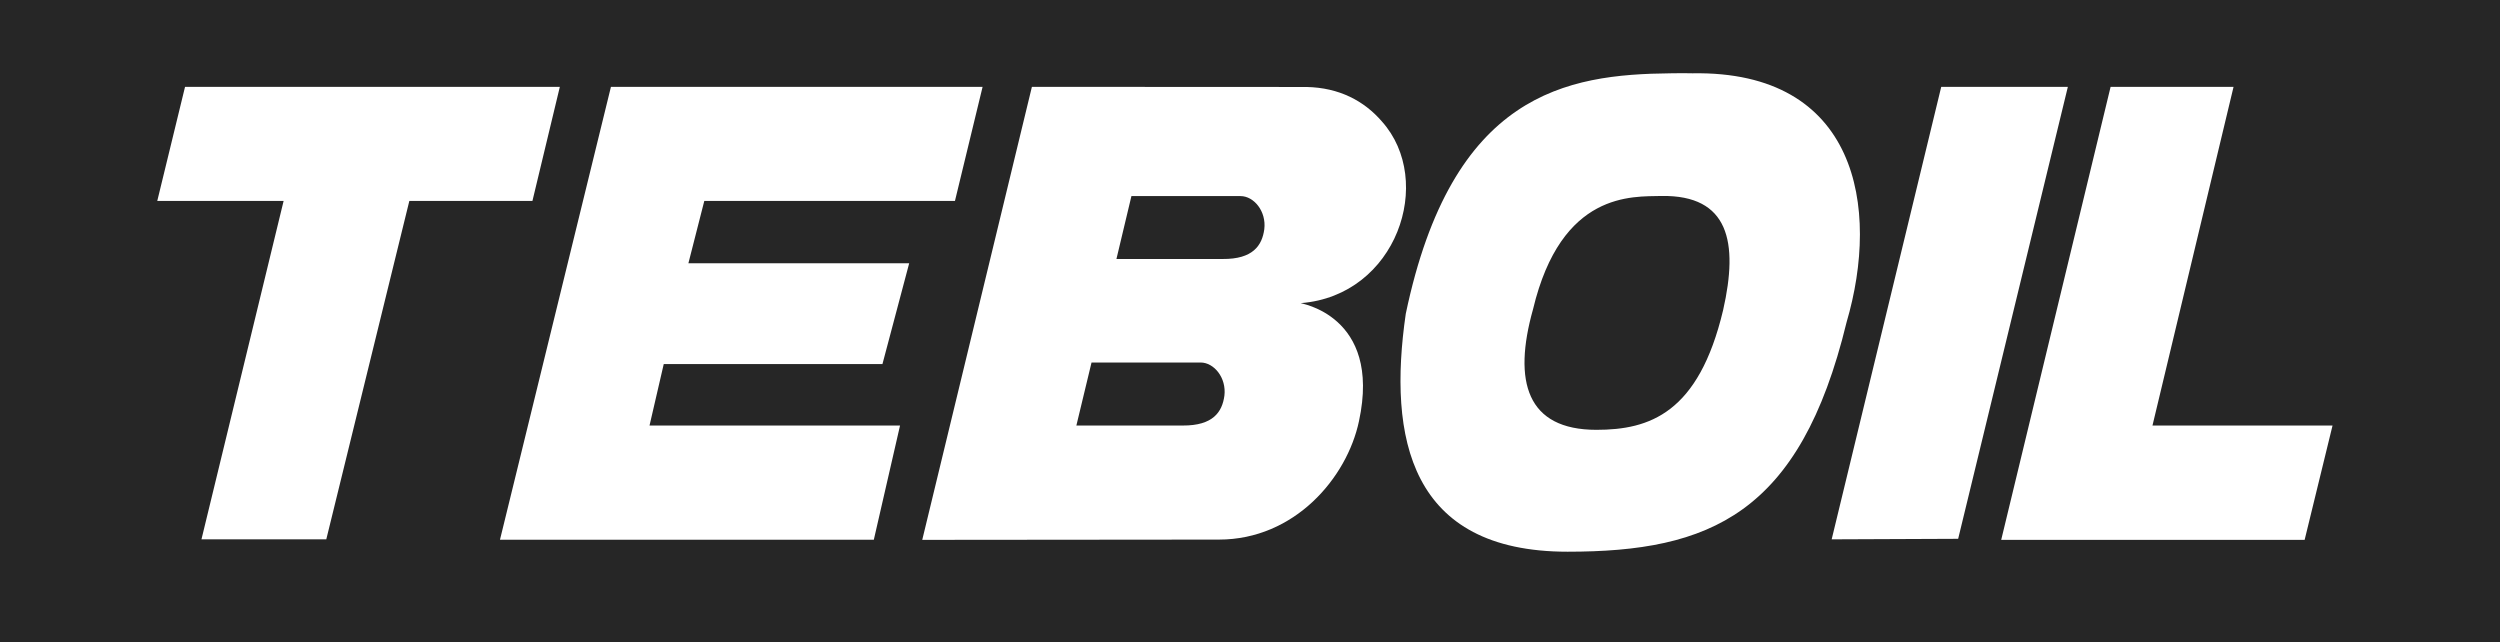
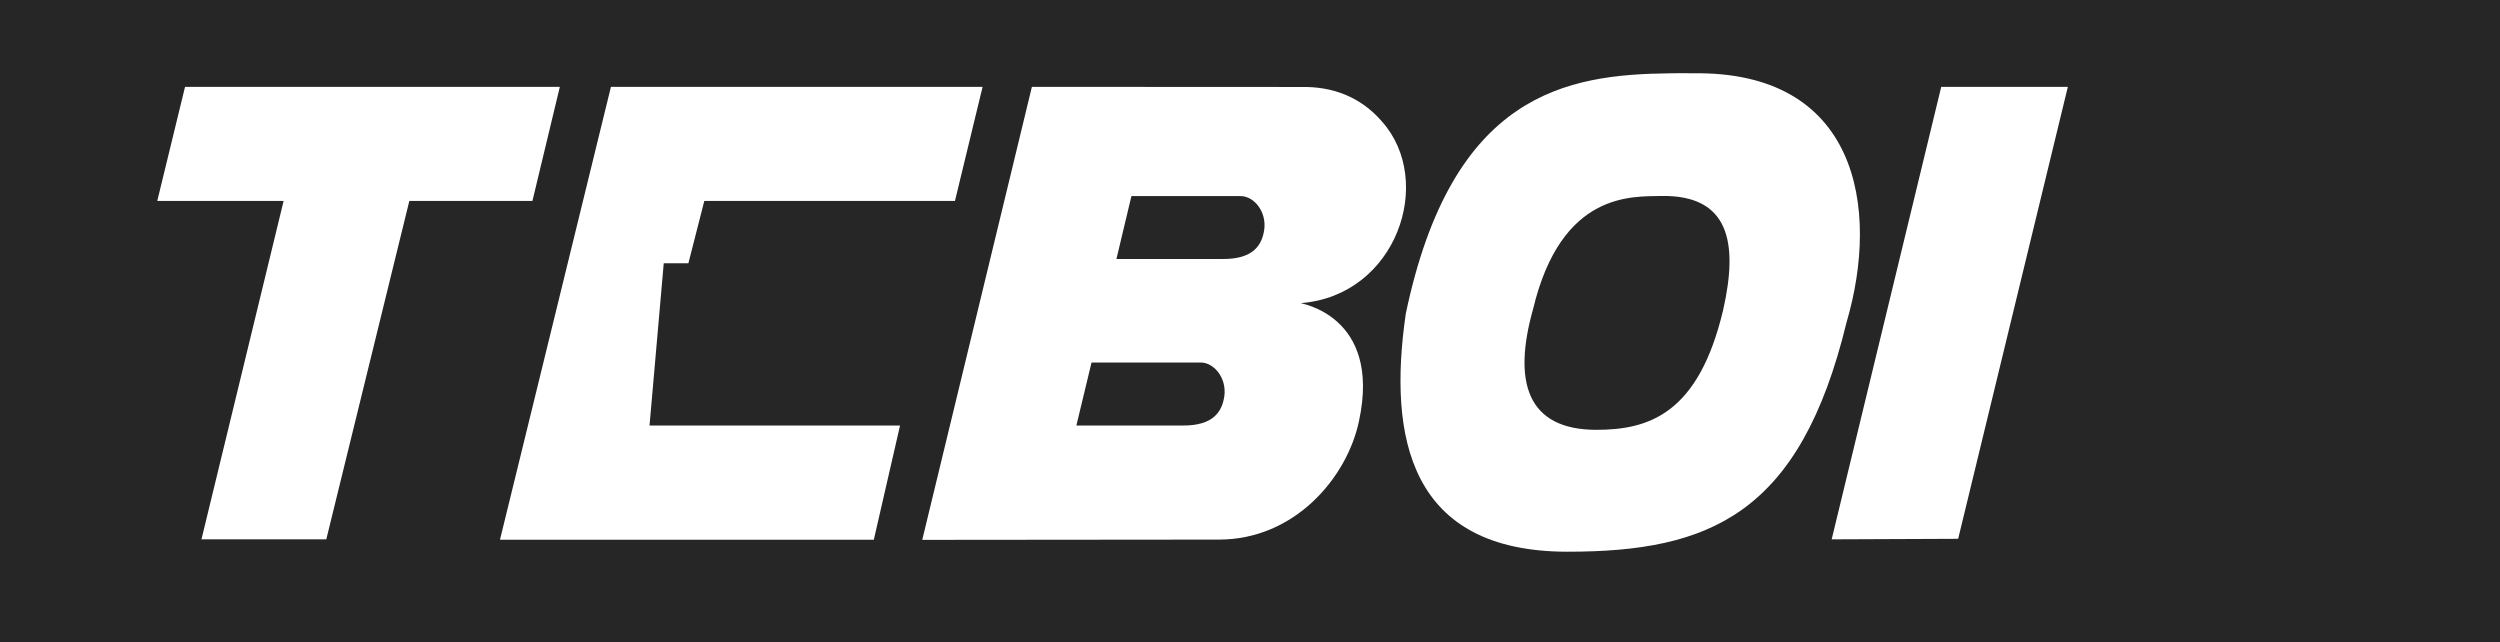
<svg xmlns="http://www.w3.org/2000/svg" width="183" height="47" viewBox="0 0 183 47" fill="none">
  <path fill-rule="evenodd" clip-rule="evenodd" d="M0 0H183V47H0V0Z" fill="#262626" />
  <path fill-rule="evenodd" clip-rule="evenodd" d="M20.761 14.707H11.512L13.545 6.357H40.98L38.974 14.707H29.964L23.884 39.48H14.747L20.761 14.707Z" fill="white" />
-   <path fill-rule="evenodd" clip-rule="evenodd" d="M44.721 6.357H71.926L69.903 14.707H51.555L50.39 19.273H66.552L64.595 26.65H48.586L47.545 31.149H65.883L63.964 39.508H36.598L44.721 6.357Z" fill="white" />
-   <path fill-rule="evenodd" clip-rule="evenodd" d="M154.496 6.357H163.496L157.561 31.149H170.742L168.699 39.518H146.488L154.496 6.357Z" fill="white" />
+   <path fill-rule="evenodd" clip-rule="evenodd" d="M44.721 6.357H71.926L69.903 14.707H51.555L50.39 19.273H66.552H48.586L47.545 31.149H65.883L63.964 39.508H36.598L44.721 6.357Z" fill="white" />
  <path fill-rule="evenodd" clip-rule="evenodd" d="M134.078 39.48L142.098 6.357H151.367L143.337 39.441L134.078 39.48Z" fill="white" />
  <path fill-rule="evenodd" clip-rule="evenodd" d="M82.82 14.354L81.723 18.958H89.501C91.715 18.977 92.385 17.967 92.546 16.785C92.71 15.47 91.783 14.354 90.808 14.354H82.82ZM95.639 6.367C98.034 6.415 99.857 7.387 101.157 8.893C105.053 13.249 102.245 21.636 95.219 22.189C95.038 22.199 101.167 23.009 99.476 30.834C98.599 34.981 94.762 39.498 89.225 39.498L67.508 39.518L75.535 6.357L95.639 6.367ZM79.9 26.536L78.79 31.149H86.581C88.795 31.159 89.464 30.158 89.626 28.966C89.787 27.651 88.861 26.536 87.888 26.536H79.9Z" fill="white" />
  <path fill-rule="evenodd" clip-rule="evenodd" d="M112.218 22.637C110.729 27.937 111.761 31.463 116.858 31.463C120.741 31.463 124.341 30.253 126.134 22.694C127.261 17.729 126.564 14.269 121.621 14.345C119.51 14.402 114.29 13.973 112.218 22.637ZM123.884 5.366C135.948 5.156 137.647 15.155 135.166 23.6C131.757 37.659 125.142 40.385 114.747 40.385C103.188 40.385 101.585 32.054 102.902 22.971C106.289 6.786 114.681 5.442 122.288 5.366L123.158 5.356L123.884 5.366Z" fill="white" />
</svg>